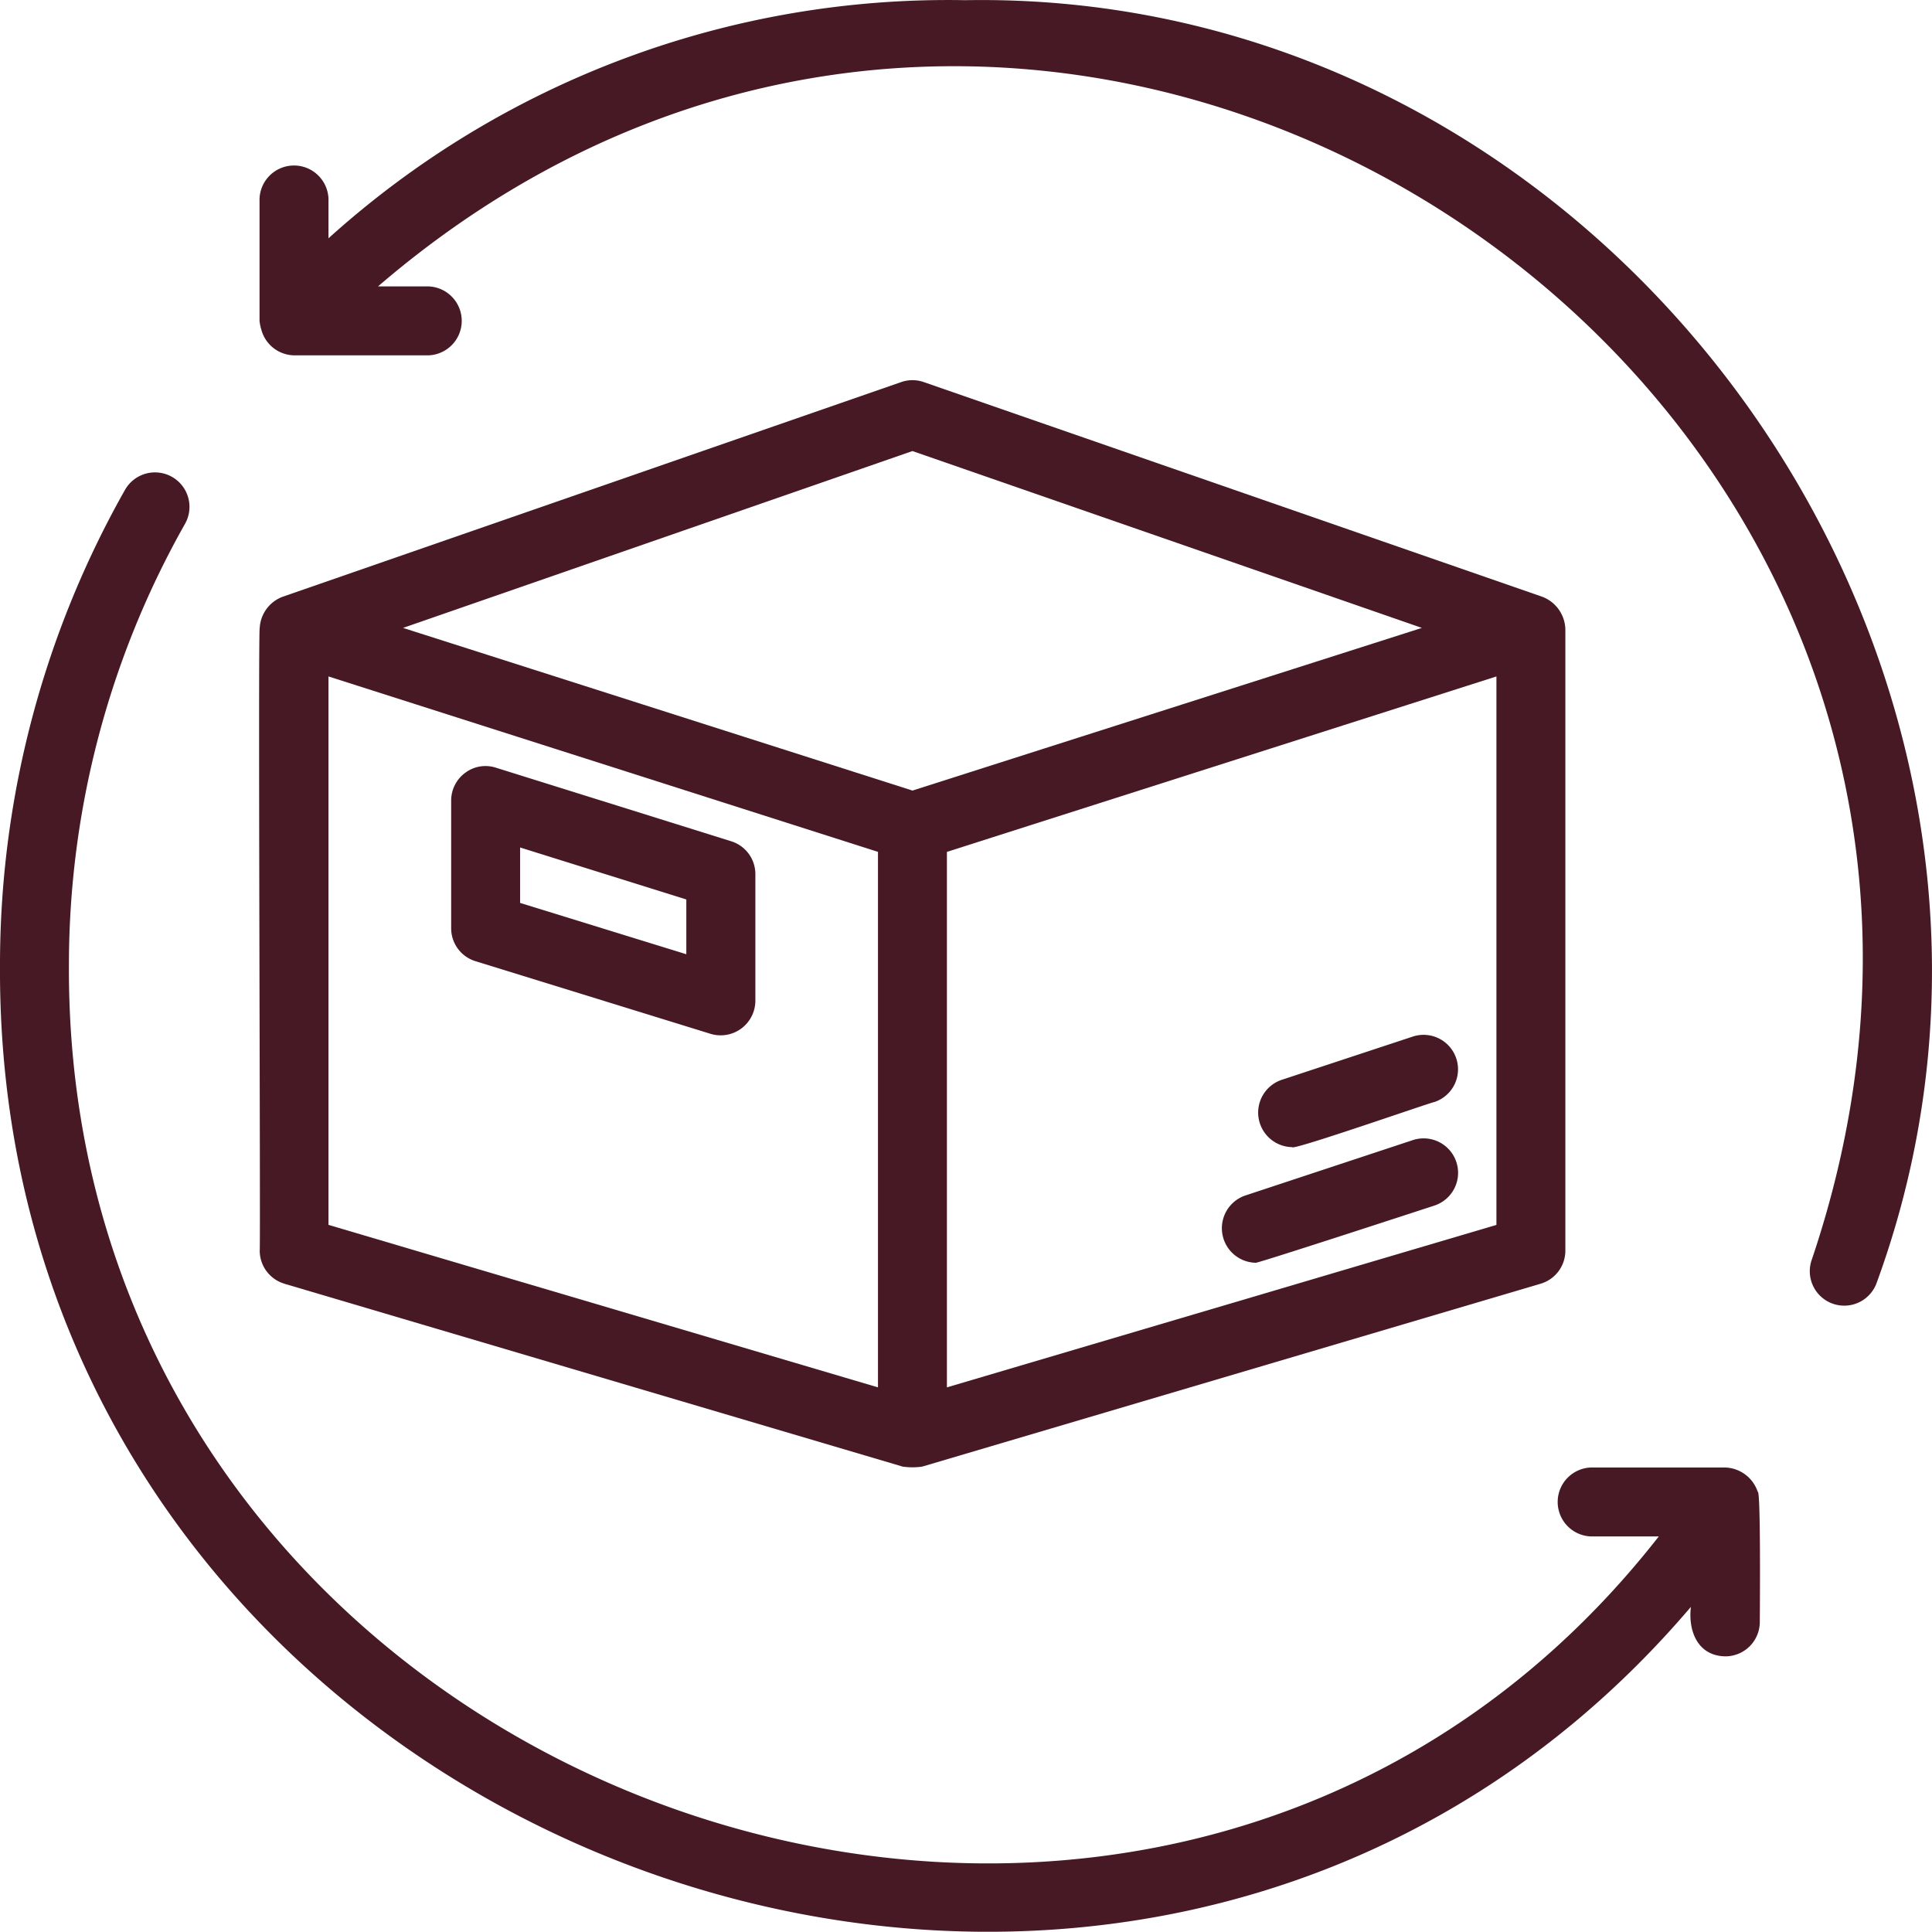
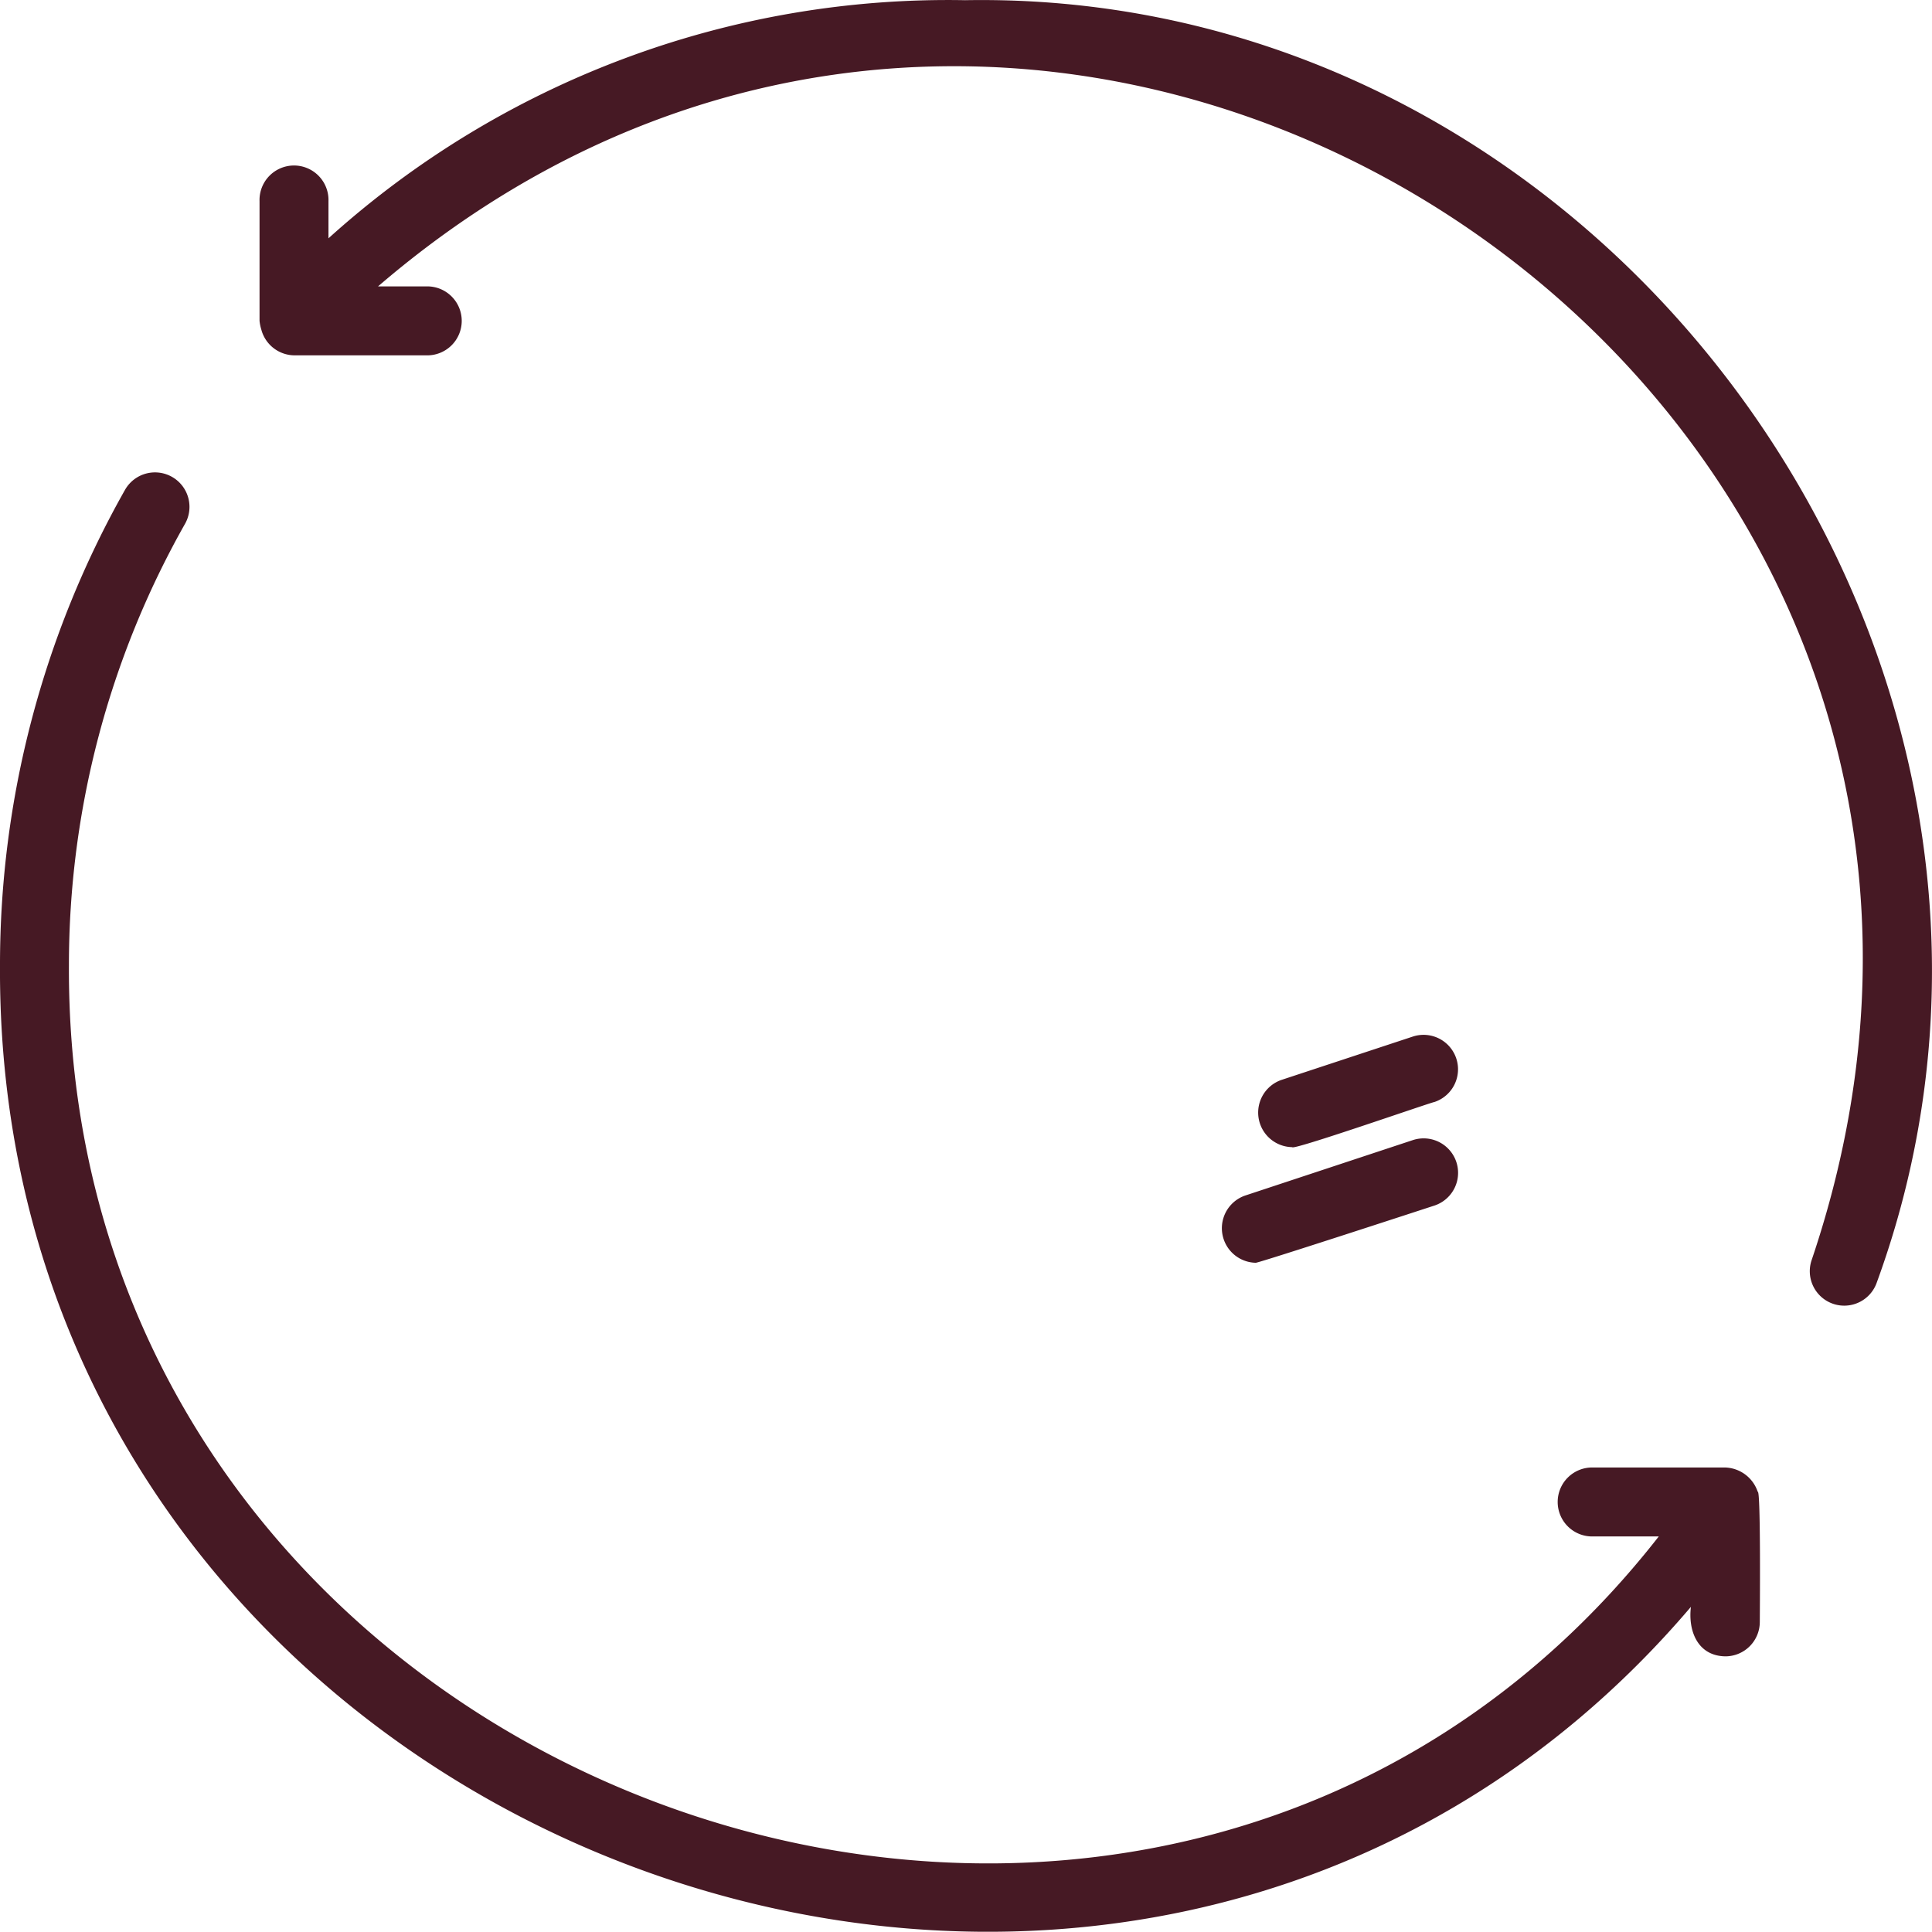
<svg xmlns="http://www.w3.org/2000/svg" width="51.43" height="51.423" viewBox="0 0 51.43 51.423">
  <g id="Group_14365" data-name="Group 14365" transform="translate(-4 -3.995)">
-     <path id="Path_7751" data-name="Path 7751" d="M12.186,39.077l16.463,4.869a1.809,1.809,0,0,0,.521,0l16.463-4.869a.918.918,0,0,0,.657-.88V21.656a.953.953,0,0,0-.617-.866L29.21,15.076a.91.91,0,0,0-.6,0L12.146,20.79a.94.94,0,0,0-.612.828c-.047.029.024,16.545,0,16.579a.918.918,0,0,0,.657.88Zm32.269-1.565L29.827,41.837V27.582l14.628-4.67Zm-15.546-20.6L42.471,21.62l-13.561,4.33L15.349,21.62Zm-15.545,6,14.628,4.67V41.837L13.364,37.511Z" transform="translate(-0.62 -0.91)" fill="#461924" />
-     <path id="Path_7752" data-name="Path 7752" d="M24.542,28.222l-6.261-1.958a.9.9,0,0,0-.817.136.917.917,0,0,0-.374.739v3.4a.917.917,0,0,0,.647.876L24,33.35a.924.924,0,0,0,1.188-.876V29.1A.916.916,0,0,0,24.542,28.222ZM23.35,31.23l-4.425-1.366V28.388l4.425,1.384Z" transform="translate(-1.08 -1.833)" fill="#461924" />
    <path id="Path_7753" data-name="Path 7753" d="M40.352,40.334c.1,0,4.756-1.523,4.756-1.523a.917.917,0,1,0-.576-1.742l-4.467,1.477a.92.92,0,0,0,.288,1.788Z" transform="translate(-2.923 -2.724)" fill="#461924" />
    <path id="Path_7754" data-name="Path 7754" d="M41.41,37.007c-.028.109,3.7-1.194,3.784-1.2a.917.917,0,1,0-.575-1.742l-3.5,1.155a.92.92,0,0,0,.288,1.788Z" transform="translate(-3.011 -2.476)" fill="#461924" />
    <path id="Path_7755" data-name="Path 7755" d="M49.93,44.19H46.414a.918.918,0,1,0,0,1.835h1.743C34.65,63.305,5.728,53.1,5.835,30.82A23.854,23.854,0,0,1,8.926,19.068a.917.917,0,1,0-1.6-.9A25.684,25.684,0,0,0,4,30.821C3.876,54.386,34,65.536,49.012,47.9c-.078.642.181,1.306.917,1.317a.917.917,0,0,0,.917-.918c0-.071.03-3.528-.055-3.461A.945.945,0,0,0,49.93,44.19Z" transform="translate(0 -1.13)" fill="#461924" />
    <path id="Path_7756" data-name="Path 7756" d="M30.312,4a24.6,24.6,0,0,0-16.947,6.339v-.99a.918.918,0,1,0-1.835,0v3.187a1.17,1.17,0,0,0,.046.228.92.92,0,0,0,.872.69h3.516a.918.918,0,1,0,0-1.835h-1.28C33.027-4.145,60.661,14.394,52.851,37.527a.917.917,0,1,0,1.733.6C60.516,21.883,47.657,3.694,30.312,4Z" transform="translate(-0.621 0)" fill="#461924" />
  </g>
</svg>